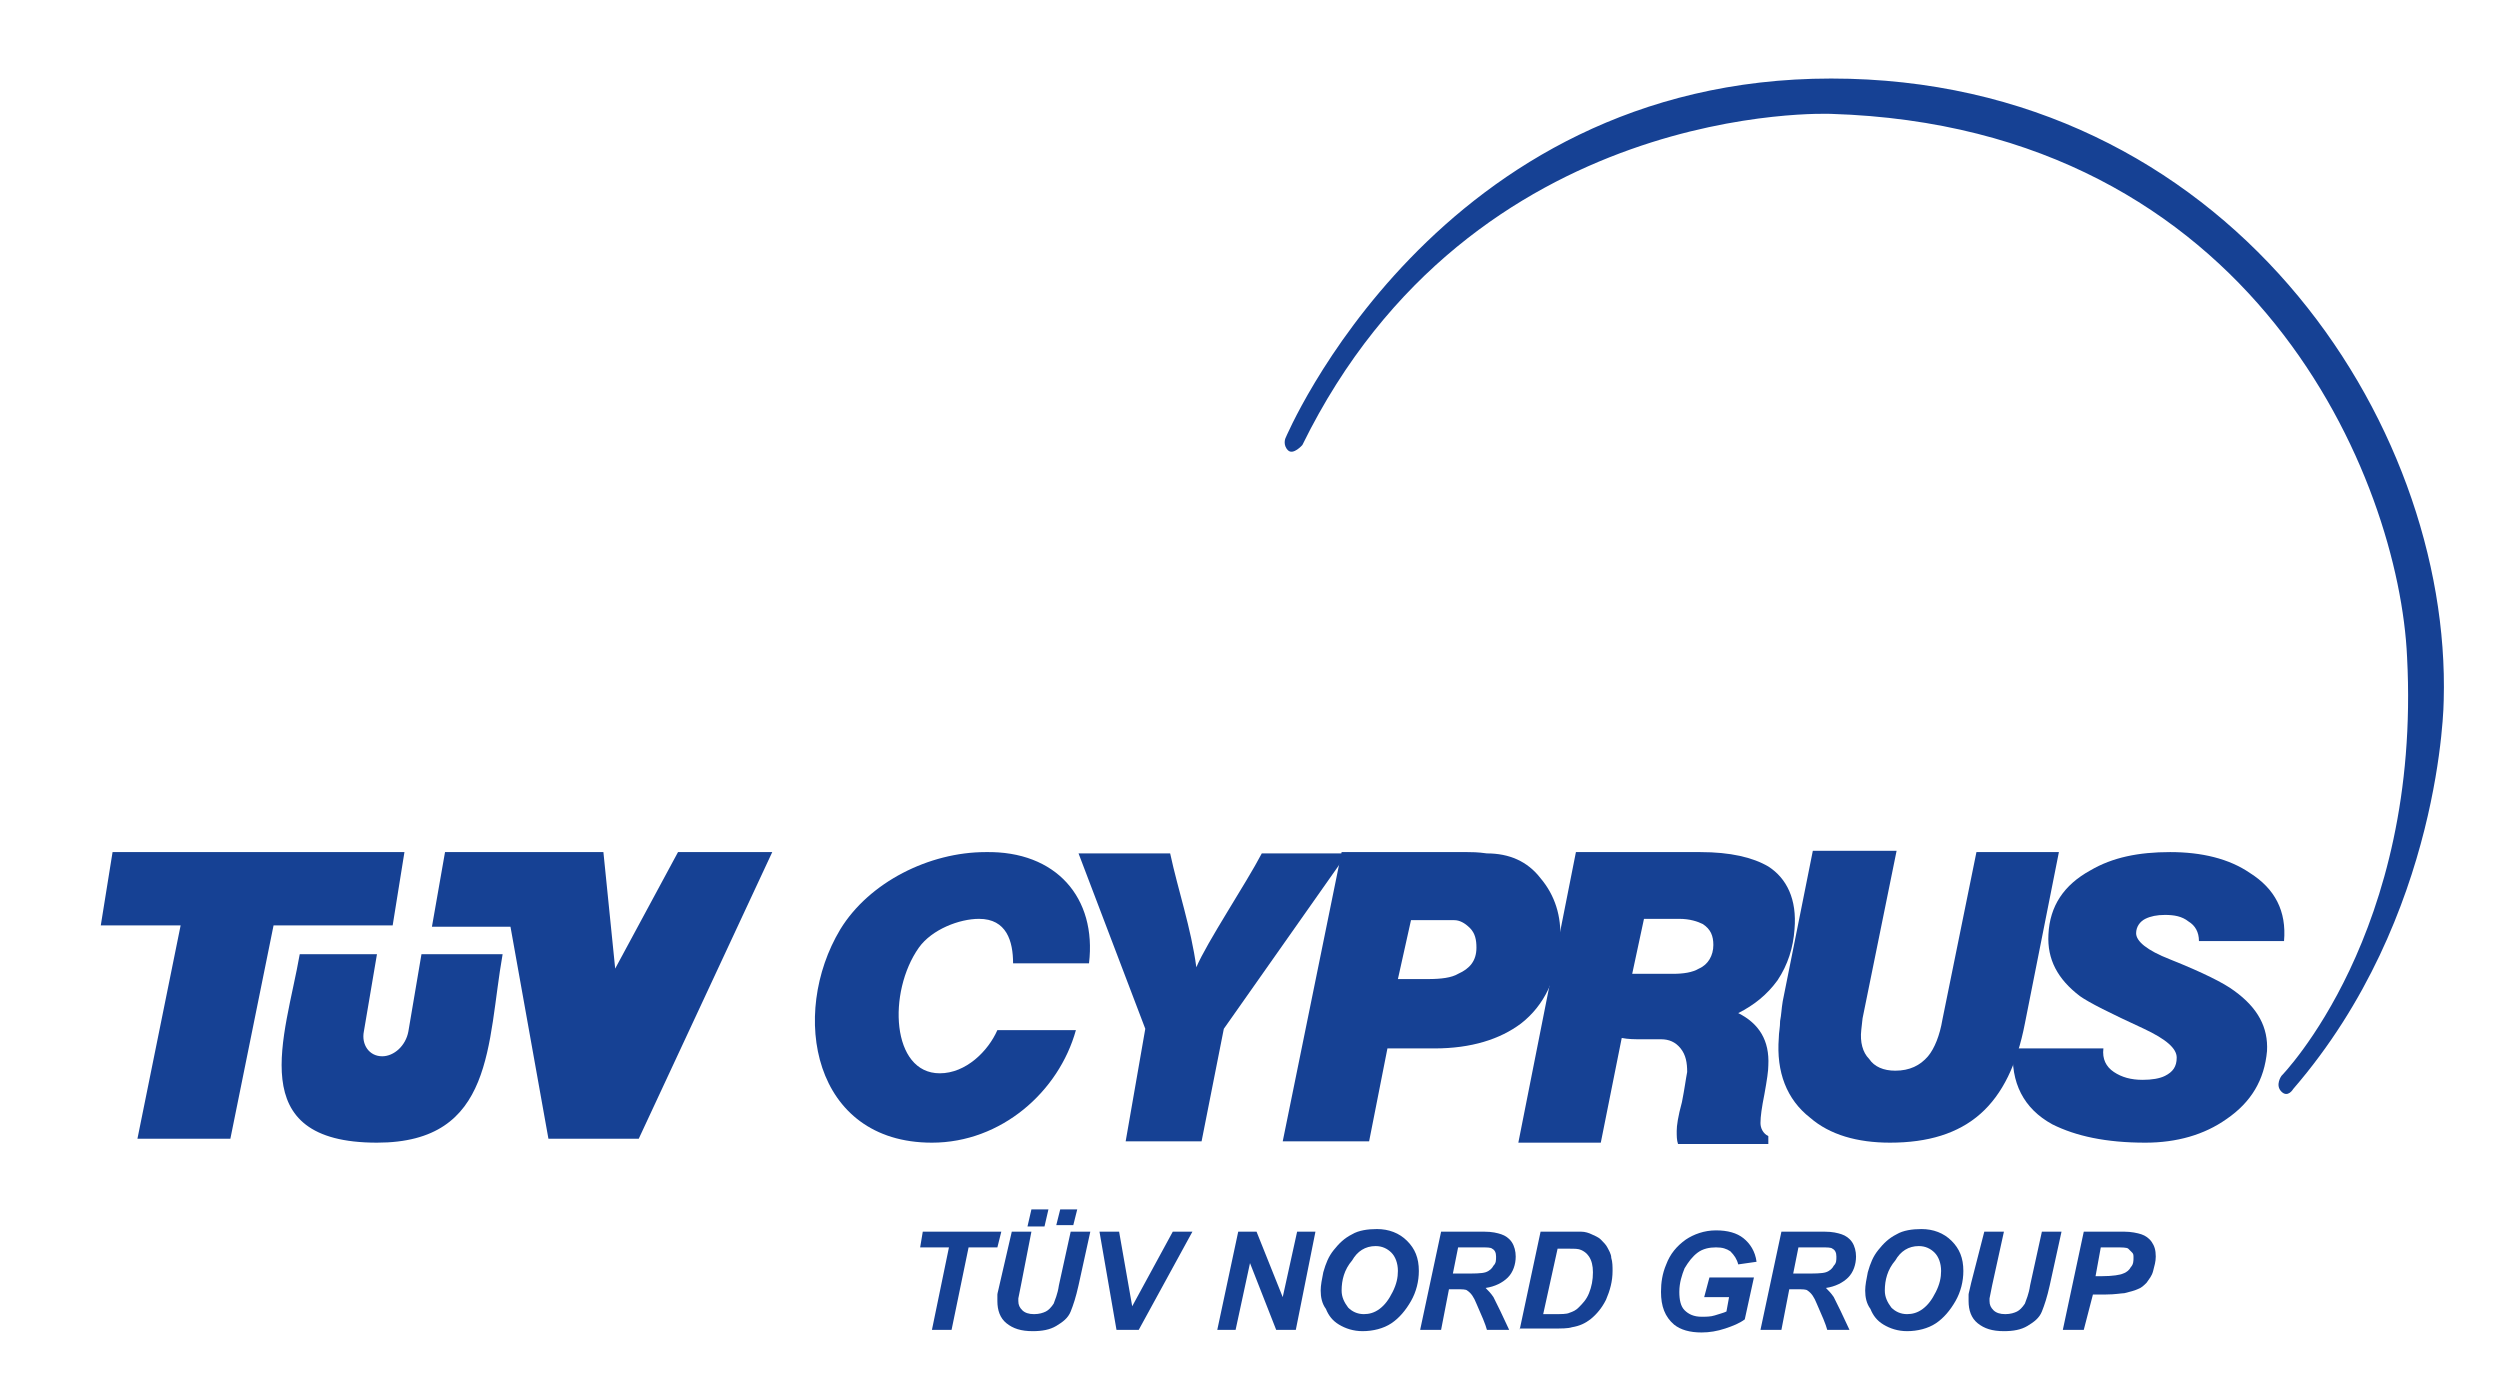
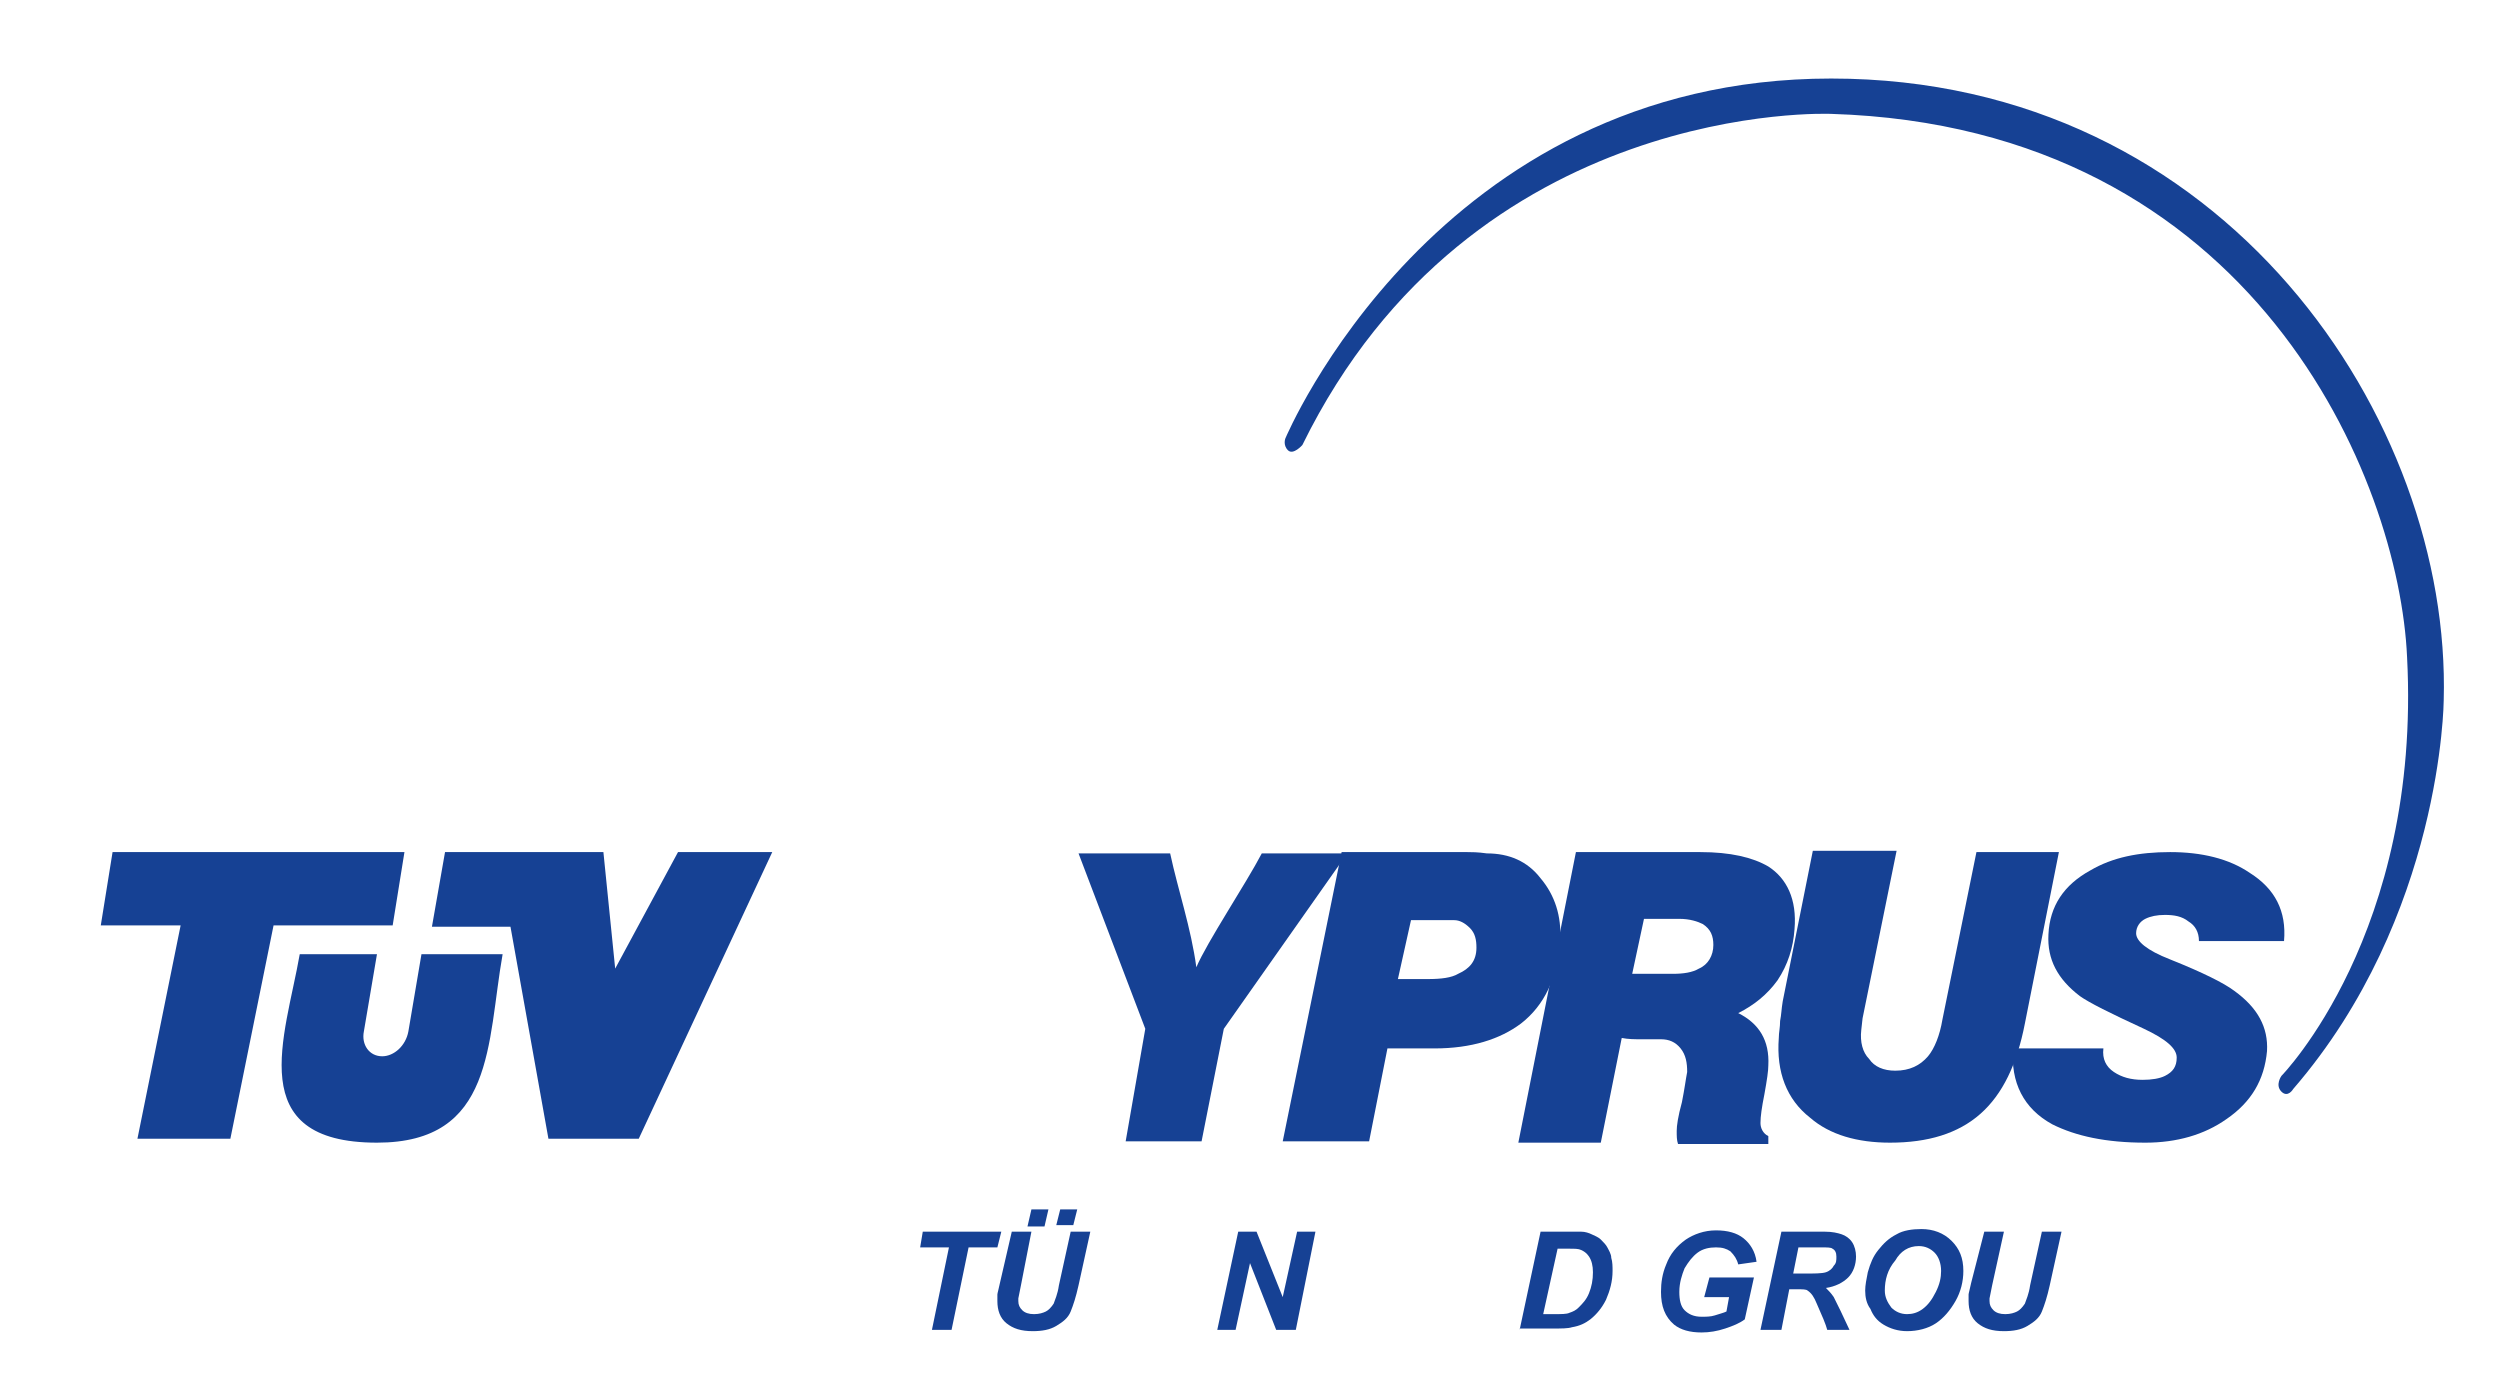
<svg xmlns="http://www.w3.org/2000/svg" xmlns:xlink="http://www.w3.org/1999/xlink" version="1.1" id="Ebene_1" x="0px" y="0px" viewBox="0 0 191 106" style="enable-background:new 0 0 191 106;" xml:space="preserve">
  <style type="text/css">
	.st0{clip-path:url(#SVGID_2_);fill-rule:evenodd;clip-rule:evenodd;fill:#164194;}
	.st1{fill:#164194;}
	.st2{clip-path:url(#SVGID_4_);fill:#164194;}
</style>
  <g>
    <g>
      <defs>
        <rect id="SVGID_1_" x="7.7" y="6" width="179" height="95.7" />
      </defs>
      <clipPath id="SVGID_2_">
        <use xlink:href="#SVGID_1_" style="overflow:visible;" />
      </clipPath>
      <path class="st0" d="M139.9,8.7c0,0-27.4-1.2-40.4,25.3c0,0-0.7,0.8-1.1,0.4c-0.4-0.4-0.2-0.9-0.2-0.9S109.7,6,139.9,6    c30.2,0,47.4,26.2,46.8,47.5c0,0-0.1,16.5-11.5,29.7c0,0-0.4,0.7-0.9,0.2c-0.5-0.5,0-1.2,0-1.2s10.7-10.9,9.6-32    C183.3,36.7,172.3,9.7,139.9,8.7L139.9,8.7z" />
    </g>
    <polygon class="st1" points="72.7,101.6 71.2,101.6 72.5,95.3 70.3,95.3 70.5,94.1 76.5,94.1 76.2,95.3 74,95.3 72.7,101.6  " />
    <path class="st1" d="M81,92.4h1.3L82,93.6h-1.3L81,92.4L81,92.4z M78.8,92.4h1.3l-0.3,1.3h-1.3L78.8,92.4L78.8,92.4z M77.3,94.1   h1.5L78,98.2l-0.2,1c0,0.1,0,0.2,0,0.2c0,0.3,0.1,0.5,0.3,0.7c0.2,0.2,0.5,0.3,0.9,0.3c0.4,0,0.7-0.1,0.9-0.2   c0.2-0.1,0.4-0.3,0.6-0.6c0.1-0.3,0.3-0.7,0.4-1.4l0.9-4.1h1.5l-0.9,4.1c-0.2,0.9-0.4,1.5-0.6,2c-0.2,0.5-0.6,0.8-1.1,1.1   c-0.5,0.3-1.1,0.4-1.8,0.4c-0.9,0-1.5-0.2-2-0.6c-0.5-0.4-0.7-1-0.7-1.7c0-0.1,0-0.3,0-0.5c0-0.1,0.1-0.4,0.2-0.9L77.3,94.1   L77.3,94.1z" />
-     <polygon class="st1" points="87,101.6 85.3,101.6 84,94.1 85.5,94.1 86.5,99.8 89.6,94.1 91.1,94.1 87,101.6  " />
    <polygon class="st1" points="99,101.6 97.5,101.6 95.5,96.5 94.4,101.6 93,101.6 94.6,94.1 96,94.1 98,99.1 99.1,94.1 100.5,94.1    99,101.6  " />
-     <path class="st1" d="M102.5,98.6c0,0.5,0.2,0.9,0.5,1.3c0.3,0.3,0.7,0.5,1.2,0.5c0.4,0,0.8-0.1,1.2-0.4c0.4-0.3,0.7-0.7,1-1.3   c0.3-0.6,0.4-1.1,0.4-1.6c0-0.6-0.2-1.1-0.5-1.4c-0.3-0.3-0.7-0.5-1.2-0.5c-0.8,0-1.4,0.4-1.8,1.1C102.7,97,102.5,97.8,102.5,98.6   L102.5,98.6z M100.9,98.6c0-0.4,0.1-0.9,0.2-1.4c0.2-0.7,0.4-1.2,0.8-1.7c0.4-0.5,0.8-0.9,1.4-1.2c0.5-0.3,1.2-0.4,1.9-0.4   c0.9,0,1.7,0.3,2.3,0.9c0.6,0.6,0.9,1.3,0.9,2.3c0,0.8-0.2,1.6-0.6,2.3c-0.4,0.7-0.9,1.3-1.5,1.7c-0.6,0.4-1.4,0.6-2.2,0.6   c-0.7,0-1.3-0.2-1.8-0.5c-0.5-0.3-0.8-0.7-1-1.2C101,99.6,100.9,99.1,100.9,98.6L100.9,98.6z" />
-     <path class="st1" d="M111,97.3h0.8c0.8,0,1.4,0,1.7-0.1c0.3-0.1,0.5-0.3,0.6-0.5c0.2-0.2,0.2-0.4,0.2-0.7c0-0.3-0.1-0.5-0.3-0.6   c-0.1-0.1-0.4-0.1-0.9-0.1h-1.7L111,97.3L111,97.3z M110.1,101.6h-1.6l1.6-7.5h3.3c0.6,0,1,0.1,1.3,0.2c0.3,0.1,0.6,0.3,0.8,0.6   c0.2,0.3,0.3,0.7,0.3,1.1c0,0.6-0.2,1.2-0.6,1.6c-0.4,0.4-1,0.7-1.7,0.8c0.2,0.2,0.4,0.4,0.6,0.7c0.3,0.6,0.7,1.4,1.2,2.5h-1.7   c-0.1-0.4-0.4-1.1-0.8-2c-0.2-0.5-0.4-0.8-0.7-1c-0.1-0.1-0.4-0.1-0.8-0.1h-0.6L110.1,101.6L110.1,101.6z" />
    <path class="st1" d="M117.9,100.4h0.8c0.6,0,1,0,1.2-0.1c0.3-0.1,0.5-0.2,0.7-0.4c0.3-0.3,0.6-0.6,0.8-1.1c0.2-0.5,0.3-1,0.3-1.6   c0-0.5-0.1-0.9-0.3-1.2c-0.2-0.3-0.4-0.4-0.6-0.5c-0.2-0.1-0.5-0.1-0.9-0.1H119L117.9,100.4L117.9,100.4z M116.1,101.6l1.6-7.5h2   c0.6,0,0.9,0,1.1,0c0.3,0,0.6,0.1,0.8,0.2c0.2,0.1,0.5,0.2,0.7,0.4c0.2,0.2,0.4,0.4,0.5,0.6c0.1,0.2,0.3,0.5,0.3,0.8   c0.1,0.3,0.1,0.7,0.1,1c0,0.8-0.2,1.5-0.5,2.2c-0.3,0.6-0.7,1.1-1.2,1.5c-0.4,0.3-0.8,0.5-1.4,0.6c-0.3,0.1-0.8,0.1-1.5,0.1H116.1   L116.1,101.6z" />
    <path class="st1" d="M130.6,97.6h3.4l-0.7,3.2c-0.4,0.3-0.9,0.5-1.5,0.7c-0.6,0.2-1.2,0.3-1.8,0.3c-0.9,0-1.6-0.2-2.1-0.6   c-0.7-0.6-1-1.4-1-2.5c0-0.7,0.1-1.4,0.4-2.1c0.3-0.8,0.8-1.4,1.5-1.9c0.6-0.4,1.4-0.7,2.3-0.7c0.9,0,1.6,0.2,2.1,0.6   c0.5,0.4,0.9,1,1,1.8l-1.4,0.2c-0.1-0.4-0.3-0.7-0.6-1c-0.3-0.2-0.6-0.3-1.1-0.3c-0.5,0-1,0.1-1.4,0.4c-0.4,0.3-0.7,0.7-1,1.2   c-0.2,0.5-0.4,1.1-0.4,1.8c0,0.6,0.1,1.1,0.4,1.4c0.3,0.3,0.7,0.5,1.3,0.5c0.3,0,0.7,0,1-0.1c0.3-0.1,0.7-0.2,0.9-0.3l0.2-1.1h-1.9   L130.6,97.6L130.6,97.6z" />
    <path class="st1" d="M137,97.3h0.8c0.8,0,1.4,0,1.7-0.1c0.3-0.1,0.5-0.3,0.6-0.5c0.2-0.2,0.2-0.4,0.2-0.7c0-0.3-0.1-0.5-0.3-0.6   c-0.1-0.1-0.4-0.1-0.9-0.1h-1.7L137,97.3L137,97.3z M136.1,101.6h-1.6l1.6-7.5h3.3c0.6,0,1,0.1,1.3,0.2c0.3,0.1,0.6,0.3,0.8,0.6   c0.2,0.3,0.3,0.7,0.3,1.1c0,0.6-0.2,1.2-0.6,1.6c-0.4,0.4-1,0.7-1.7,0.8c0.2,0.2,0.4,0.4,0.6,0.7c0.3,0.6,0.7,1.4,1.2,2.5h-1.7   c-0.1-0.4-0.4-1.1-0.8-2c-0.2-0.5-0.4-0.8-0.7-1c-0.1-0.1-0.4-0.1-0.8-0.1h-0.6L136.1,101.6L136.1,101.6z" />
    <path class="st1" d="M144,98.6c0,0.5,0.2,0.9,0.5,1.3c0.3,0.3,0.7,0.5,1.2,0.5c0.4,0,0.8-0.1,1.2-0.4c0.4-0.3,0.7-0.7,1-1.3   c0.3-0.6,0.4-1.1,0.4-1.6c0-0.6-0.2-1.1-0.5-1.4c-0.3-0.3-0.7-0.5-1.2-0.5c-0.8,0-1.4,0.4-1.8,1.1C144.2,97,144,97.8,144,98.6   L144,98.6z M142.5,98.6c0-0.4,0.1-0.9,0.2-1.4c0.2-0.7,0.4-1.2,0.8-1.7c0.4-0.5,0.8-0.9,1.4-1.2c0.5-0.3,1.2-0.4,1.9-0.4   c0.9,0,1.7,0.3,2.3,0.9c0.6,0.6,0.9,1.3,0.9,2.3c0,0.8-0.2,1.6-0.6,2.3c-0.4,0.7-0.9,1.3-1.5,1.7c-0.6,0.4-1.4,0.6-2.2,0.6   c-0.7,0-1.3-0.2-1.8-0.5c-0.5-0.3-0.8-0.7-1-1.2C142.6,99.6,142.5,99.1,142.5,98.6L142.5,98.6z" />
    <path class="st1" d="M151.6,94.1h1.5l-0.9,4.1l-0.2,1c0,0.1,0,0.2,0,0.2c0,0.3,0.1,0.5,0.3,0.7c0.2,0.2,0.5,0.3,0.9,0.3   c0.4,0,0.7-0.1,0.9-0.2c0.2-0.1,0.4-0.3,0.6-0.6c0.1-0.3,0.3-0.7,0.4-1.4l0.9-4.1h1.5l-0.9,4.1c-0.2,0.9-0.4,1.5-0.6,2   c-0.2,0.5-0.6,0.8-1.1,1.1c-0.5,0.3-1.1,0.4-1.8,0.4c-0.9,0-1.5-0.2-2-0.6c-0.5-0.4-0.7-1-0.7-1.7c0-0.1,0-0.3,0-0.5   c0-0.1,0.1-0.4,0.2-0.9L151.6,94.1L151.6,94.1z" />
    <g>
      <defs>
        <rect id="SVGID_3_" x="7.7" y="6" width="179" height="95.7" />
      </defs>
      <clipPath id="SVGID_4_">
        <use xlink:href="#SVGID_3_" style="overflow:visible;" />
      </clipPath>
-       <path class="st2" d="M160.1,97.5h0.5c0.8,0,1.4-0.1,1.6-0.2c0.3-0.1,0.5-0.3,0.6-0.5c0.2-0.2,0.2-0.5,0.2-0.7c0-0.2,0-0.3-0.1-0.4    c-0.1-0.1-0.2-0.2-0.3-0.3c-0.1-0.1-0.5-0.1-1-0.1h-1.1L160.1,97.5L160.1,97.5z M159.2,101.6h-1.6l1.6-7.5h3.1    c0.5,0,1,0.1,1.3,0.2c0.3,0.1,0.6,0.3,0.8,0.6c0.2,0.3,0.3,0.6,0.3,1.1c0,0.4-0.1,0.7-0.2,1.1c-0.1,0.4-0.3,0.6-0.5,0.9    c-0.2,0.2-0.4,0.4-0.7,0.5c-0.2,0.1-0.6,0.2-1,0.3c-0.2,0-0.7,0.1-1.4,0.1h-1L159.2,101.6L159.2,101.6z" />
      <polyline class="st2" points="10.5,87 13.8,70.7 7.7,70.7 8.6,65.1 30.9,65.1 30,70.7 20.9,70.7 17.6,87 10.5,87   " />
    </g>
    <path class="st1" d="M22.9,72.9h5.9l-1,5.9c-0.2,1,0.4,1.9,1.4,1.9c0.9,0,1.8-0.8,2-1.9l1-5.9h6.2c-1.2,6.8-0.6,14.4-9.6,14.4   C18.5,87.3,21.8,79.2,22.9,72.9" />
    <polyline class="st1" points="41.9,87 39,70.8 33,70.8 34,65.1 46.1,65.1 47,74 51.8,65.1 59,65.1 48.8,87 41.9,87  " />
-     <path class="st1" d="M83.2,73.6h-5.8c0-1.7-0.5-3.4-2.6-3.4c-1.5,0-3.6,0.8-4.6,2.2c-2.4,3.4-2.1,9.6,1.6,9.6c2,0,3.7-1.7,4.4-3.3   h6c-1.3,4.7-5.7,8.6-11,8.6c-9.1,0-10.9-9.8-7-16.3c2.2-3.6,6.8-5.9,11.1-5.9C80.7,65,83.8,68.6,83.2,73.6" />
    <path class="st1" d="M103,65.1l-9.5,13.5l-1.7,8.6H86l1.5-8.6l-5.1-13.4h7c0.6,2.8,1.6,5.7,2,8.7c0.8-1.9,3.8-6.4,5-8.7H103" />
    <path class="st1" d="M119.2,71.8c-0.2,2.9-1.2,5-3,6.4c-1.6,1.2-3.8,1.9-6.6,1.9H106l-1.4,7.1H98l4.5-22.1h8.5c0.4,0,0.8,0,1.1,0   c0.3,0,0.8,0,1.5,0.1c1.7,0,3.1,0.6,4.1,1.9C118.8,68.4,119.3,70,119.2,71.8L119.2,71.8z M112.8,72.4c0-0.6-0.1-1.1-0.5-1.5   c-0.4-0.4-0.8-0.6-1.2-0.6h-3.3l-1,4.5h2.3c1,0,1.8-0.1,2.3-0.4C112.3,74,112.8,73.4,112.8,72.4" />
    <path class="st1" d="M137.1,71c-0.1,1.4-0.5,2.7-1.3,3.9c-0.8,1.1-1.8,1.9-3,2.5c1.6,0.8,2.4,2.1,2.3,4c0,0.4-0.1,1.1-0.3,2.2   c-0.2,1-0.3,1.7-0.3,2.2c0,0.4,0.2,0.8,0.6,1l0,0.6h-6.9c-0.1-0.3-0.1-0.6-0.1-1c0-0.4,0.1-1.1,0.4-2.2c0.2-1,0.3-1.8,0.4-2.3   c0-0.7-0.1-1.3-0.5-1.8c-0.4-0.5-0.9-0.7-1.5-0.7c-0.5,0-1,0-1.5,0c-0.5,0-1,0-1.5-0.1l-1.6,8h-6.3l4.4-22.2h9.5   c2.3,0,4,0.4,5.2,1.1C136.5,67.1,137.3,68.7,137.1,71L137.1,71z M130.9,72.2c0-0.7-0.2-1.2-0.8-1.6c-0.4-0.2-1-0.4-1.8-0.4h-2.7   l-0.9,4.2h3.1c0.8,0,1.5-0.1,2-0.4C130.5,73.7,130.9,73,130.9,72.2" />
    <path class="st1" d="M157.3,65.1l-2.6,13.1c-0.6,3.1-1.7,5.4-3.4,6.9c-1.7,1.5-4,2.2-6.9,2.2c-2.5,0-4.6-0.6-6.1-1.9   c-1.8-1.4-2.6-3.5-2.4-6.1c0-0.4,0.1-0.8,0.1-1.3c0.1-0.5,0.1-0.9,0.2-1.5l2.3-11.5h6.4l-2.6,12.8l-0.1,0.9   c-0.1,0.9,0.1,1.7,0.6,2.2c0.4,0.6,1.1,0.9,2,0.9c1.1,0,1.9-0.4,2.5-1.1c0.5-0.6,0.9-1.6,1.1-2.8l2.6-12.8H157.3" />
    <path class="st1" d="M174.5,71.9H168c0-0.7-0.3-1.2-0.8-1.5c-0.5-0.4-1.1-0.5-1.8-0.5c-0.6,0-1.1,0.1-1.5,0.3   c-0.4,0.2-0.7,0.6-0.7,1.1c0,0.6,0.8,1.3,2.6,2c2.5,1,4.1,1.8,4.9,2.4c1.8,1.3,2.6,2.8,2.5,4.6c-0.2,2.2-1.2,3.9-3.1,5.2   c-1.7,1.2-3.8,1.8-6.2,1.8c-3,0-5.3-0.5-7.1-1.4c-2.2-1.2-3.2-3.2-3-5.8h6.9c-0.1,0.8,0.2,1.4,0.8,1.8c0.6,0.4,1.3,0.6,2.2,0.6   c0.7,0,1.3-0.1,1.7-0.3c0.6-0.3,0.9-0.7,0.9-1.4c0-0.7-0.8-1.4-2.5-2.2c-2.6-1.2-4.2-2-4.9-2.5c-1.7-1.3-2.5-2.8-2.4-4.7   c0.1-2.2,1.2-3.8,3.2-4.9c1.7-1,3.7-1.4,6.1-1.4c2.4,0,4.5,0.5,6.1,1.6C173.8,67.9,174.7,69.6,174.5,71.9" />
  </g>
</svg>